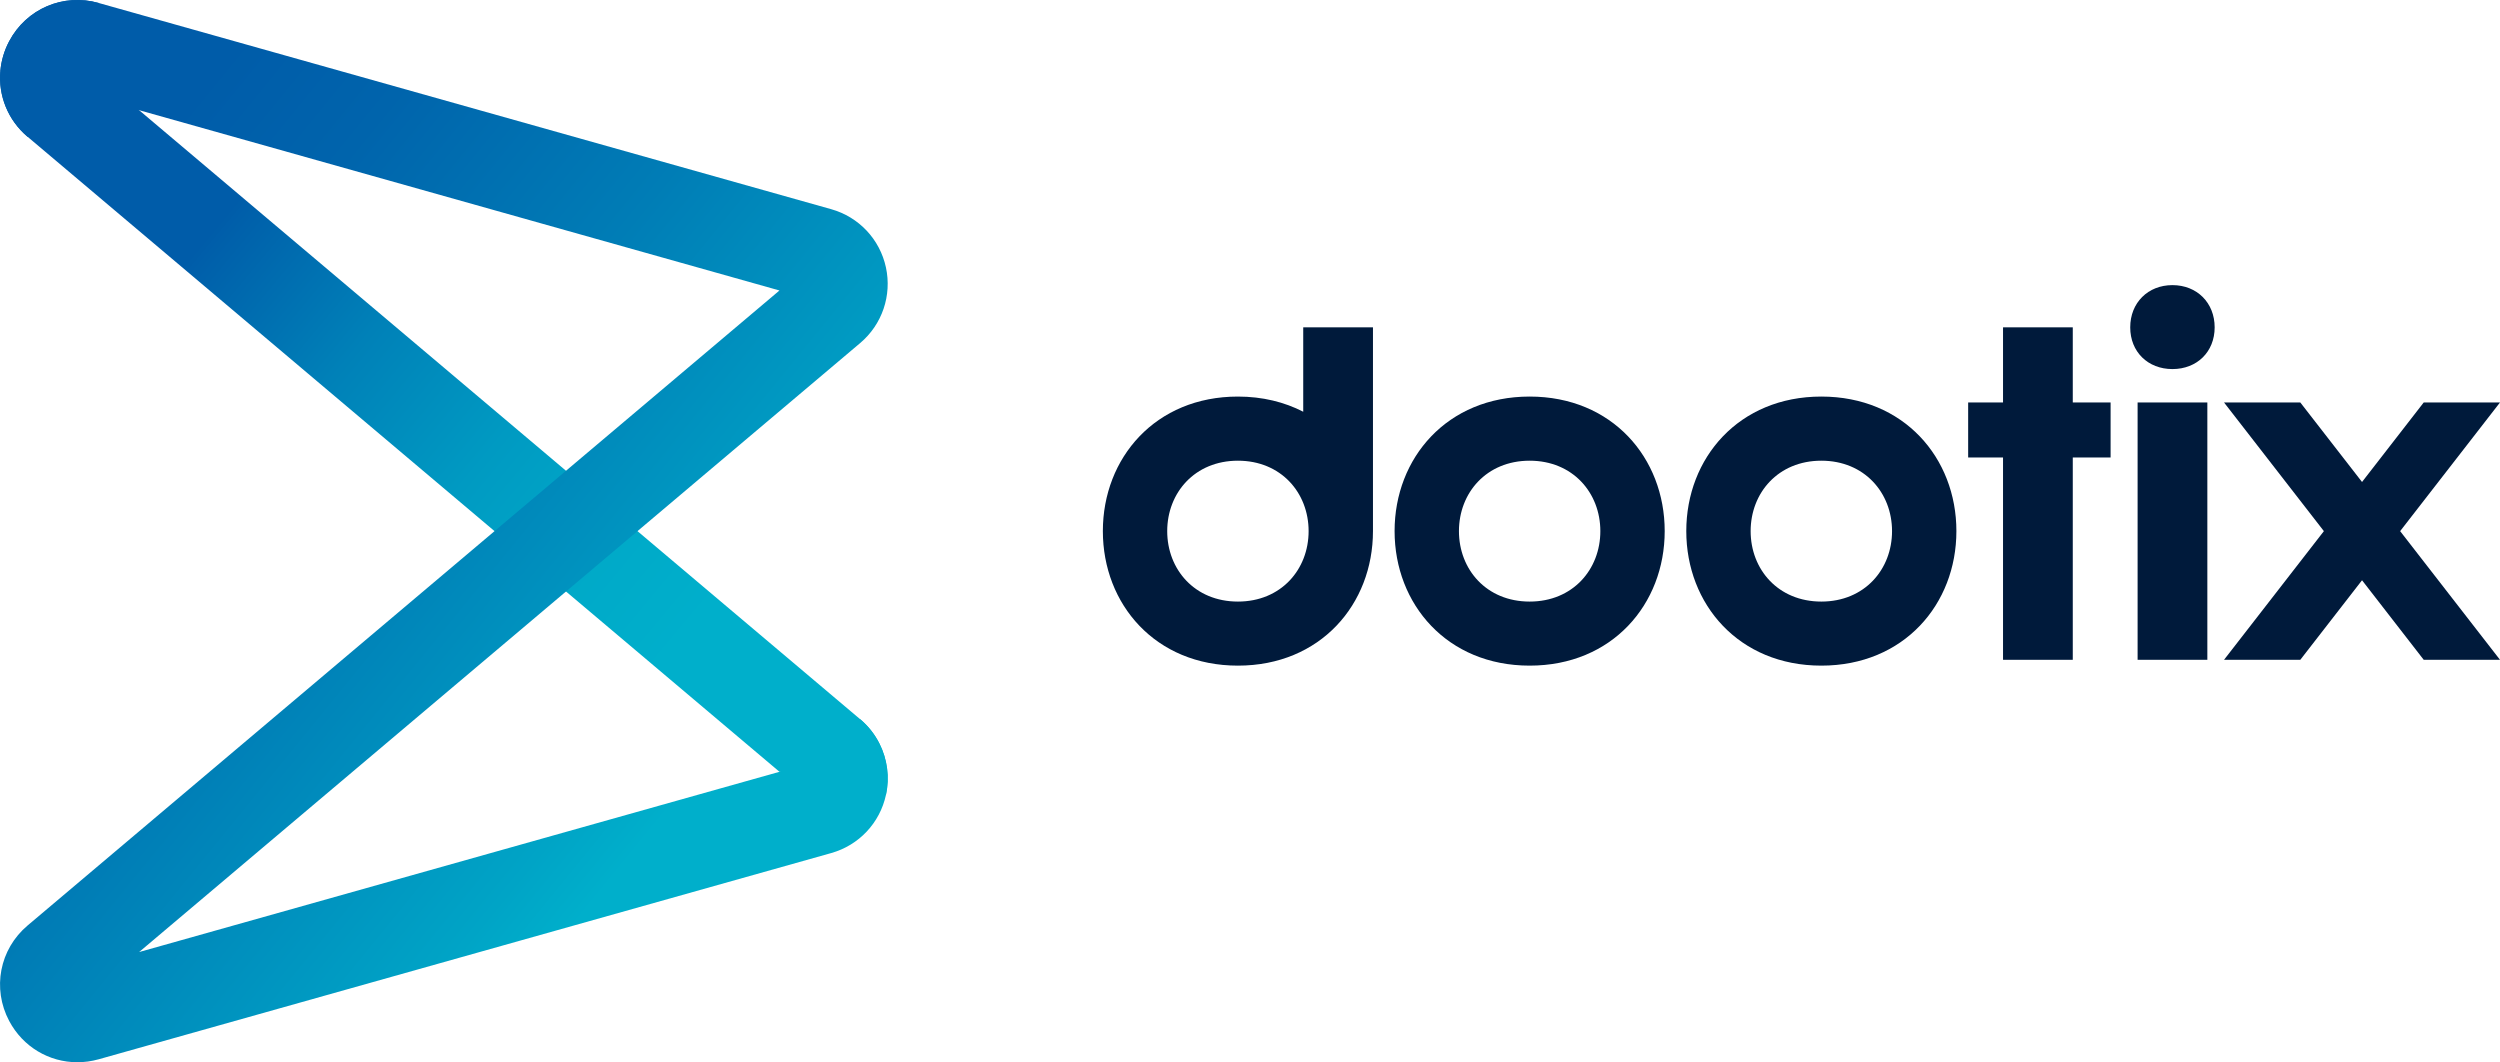
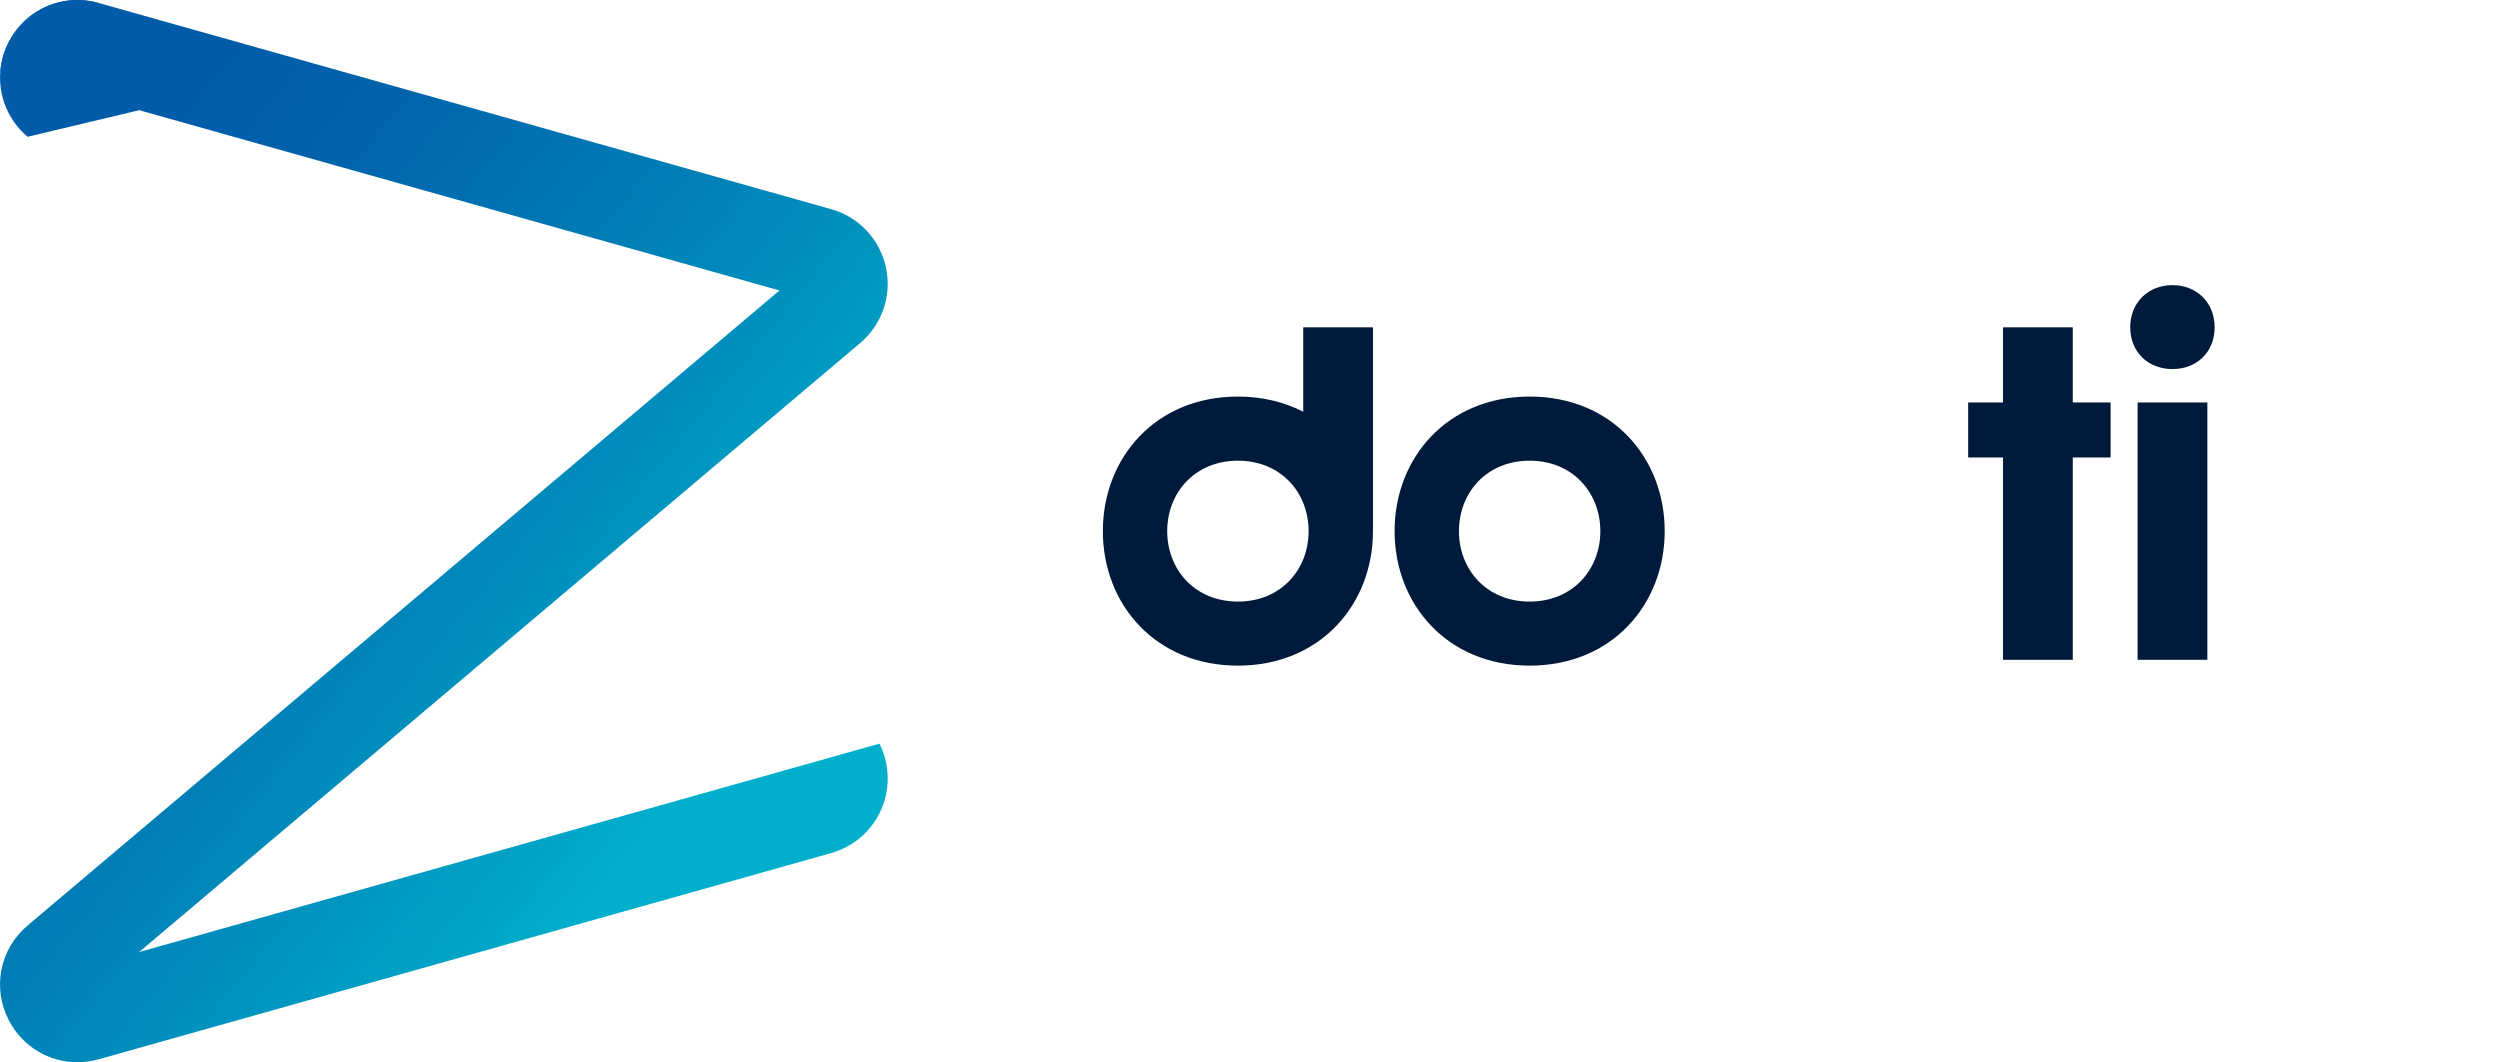
<svg xmlns="http://www.w3.org/2000/svg" id="Calque_1" viewBox="0 0 677.51 287.87">
  <defs>
    <style>.cls-1{fill:#00afcb;}.cls-2{fill:#005ca9;}.cls-3{fill:#001a3b;}.cls-4{fill:url(#Dégradé_sans_nom_78);}.cls-5{fill:url(#Dégradé_sans_nom_2);}</style>
    <linearGradient id="Dégradé_sans_nom_78" x1="56.86" y1="63.34" x2="186.86" y2="171.34" gradientUnits="userSpaceOnUse">
      <stop offset="0" stop-color="#005ca9" />
      <stop offset=".02" stop-color="#005faa" />
      <stop offset=".3" stop-color="#0081b8" />
      <stop offset=".57" stop-color="#009ac2" />
      <stop offset=".8" stop-color="#00a9c8" />
      <stop offset="1" stop-color="#00afcb" />
    </linearGradient>
    <linearGradient id="Dégradé_sans_nom_2" x1="8.18" y1="80.5" x2="180.31" y2="220.8" gradientUnits="userSpaceOnUse">
      <stop offset="0" stop-color="#005ca9" />
      <stop offset=".19" stop-color="#0064ac" />
      <stop offset=".51" stop-color="#007db6" />
      <stop offset=".91" stop-color="#00a4c6" />
      <stop offset="1" stop-color="#00afcb" />
    </linearGradient>
  </defs>
-   <path class="cls-1" d="m238.34,201.53c-1.25-2.49-3.01-4.75-5.22-6.61l-21.88,14.24,28.86,6.25c1.04-4.79.36-9.67-1.76-13.88Z" />
  <path class="cls-2" d="m26.73.8C17.13-1.9,7.16,2.37,2.49,11.18,1.11,13.77.33,16.52.09,19.28c-.57,6.61,2.02,13.25,7.39,17.79l30.21-7.2L26.73.8Z" />
  <g>
    <path class="cls-3" d="m414.54,107.47c-22.36,0-36.6,16.64-36.6,36.46s14.24,36.46,36.6,36.46,36.6-16.63,36.6-36.46-14.24-36.46-36.6-36.46Zm0,55.56c-11.71,0-19.16-8.71-19.16-19.09s7.46-19.09,19.16-19.09,19.16,8.71,19.16,19.09-7.46,19.09-19.16,19.09Z" />
-     <path class="cls-3" d="m493.59,107.47c-22.36,0-36.6,16.64-36.6,36.46s14.24,36.46,36.6,36.46,36.6-16.63,36.6-36.46-14.24-36.46-36.6-36.46Zm0,55.56c-11.71,0-19.16-8.71-19.16-19.09s7.46-19.09,19.16-19.09,19.16,8.71,19.16,19.09-7.46,19.09-19.16,19.09Z" />
    <path class="cls-3" d="m561.73,178.81h-18.9v-54.83h-9.45v-14.91h9.45v-20.36h18.9v20.36h10.25v14.91h-10.25v54.83Z" />
    <path class="cls-3" d="m353.18,88.71v22.87c-5.07-2.61-11.02-4.11-17.7-4.11-22.36,0-36.6,16.64-36.6,36.46s14.24,36.46,36.6,36.46,36.6-16.63,36.6-36.46v-55.23h-18.9Zm-17.7,74.32c-11.71,0-19.16-8.71-19.16-19.09s7.46-19.09,19.16-19.09,19.16,8.71,19.16,19.09-7.46,19.09-19.16,19.09Z" />
    <path class="cls-3" d="m577.3,88.71c0-6.65,4.79-11.44,11.44-11.44s11.44,4.79,11.44,11.44-4.79,11.31-11.44,11.31-11.44-4.66-11.44-11.31Zm2,20.36h18.9v69.73h-18.9v-69.73Z" />
-     <polygon class="cls-3" points="677.51 109.07 656.84 109.07 640.12 130.62 623.39 109.07 602.72 109.07 629.78 143.94 602.72 178.81 623.39 178.81 640.12 157.25 656.84 178.81 677.51 178.81 650.45 143.94 677.51 109.07" />
  </g>
  <g>
-     <path class="cls-4" d="m.09,19.28c-.57,6.61,2.02,13.25,7.39,17.79l126.54,106.87,19.37,16.36,57.85,48.86,27.1-7.63c-1.25-2.49-3.01-4.75-5.22-6.61l-60.36-50.98-19.37-16.36L37.7,29.86.09,19.28Z" />
    <path class="cls-5" d="m211.24,78.72L37.7,29.86.09,19.28c.24-2.76,1.02-5.51,2.39-8.1C7.16,2.37,17.13-1.9,26.73.8l198.53,55.89c7.5,2.11,13.18,8.15,14.83,15.77,1.65,7.61-1.02,15.47-6.97,20.5L37.7,258.01l173.54-48.85,27.1-7.63c2.12,4.21,2.79,9.09,1.76,13.88-1.65,7.62-7.33,13.66-14.83,15.77l-198.53,55.89c-1.93.54-3.87.8-5.79.8-7.61,0-14.72-4.14-18.46-11.18-4.67-8.81-2.62-19.46,5-25.89L211.24,78.72M19.96,263.01s0,0,0,0c0,0,0,0,0,0Z" />
  </g>
</svg>